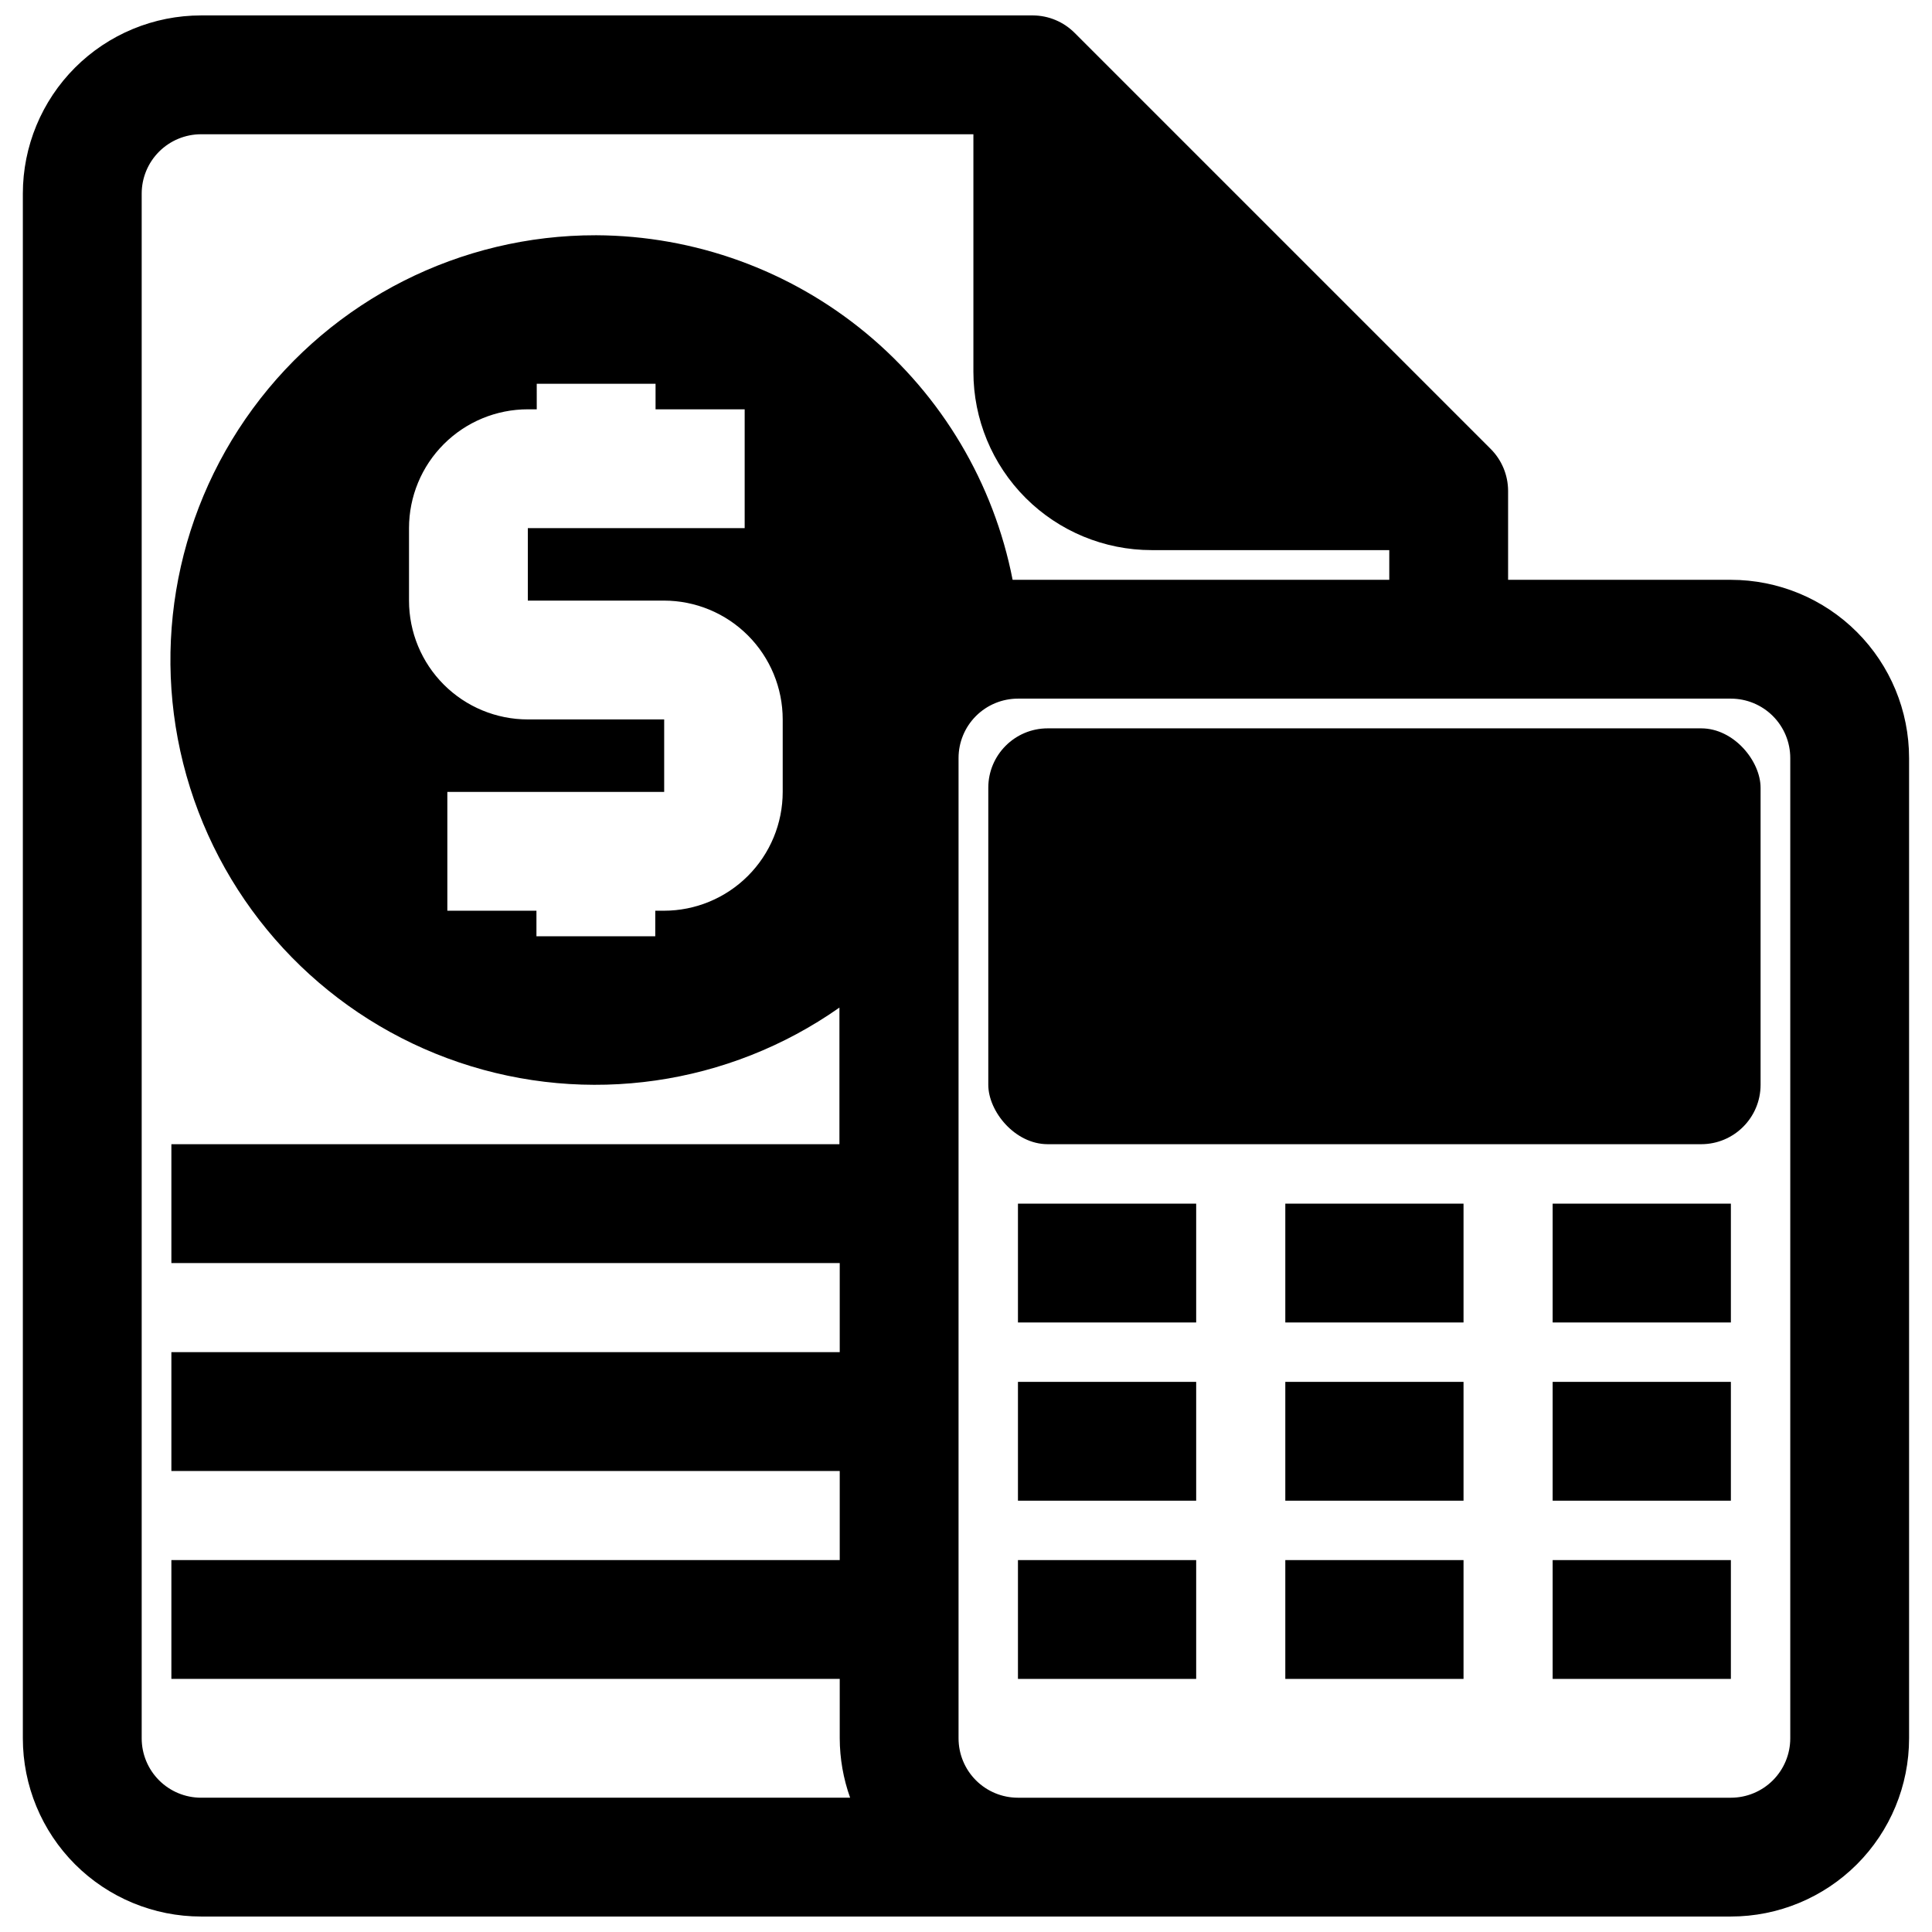
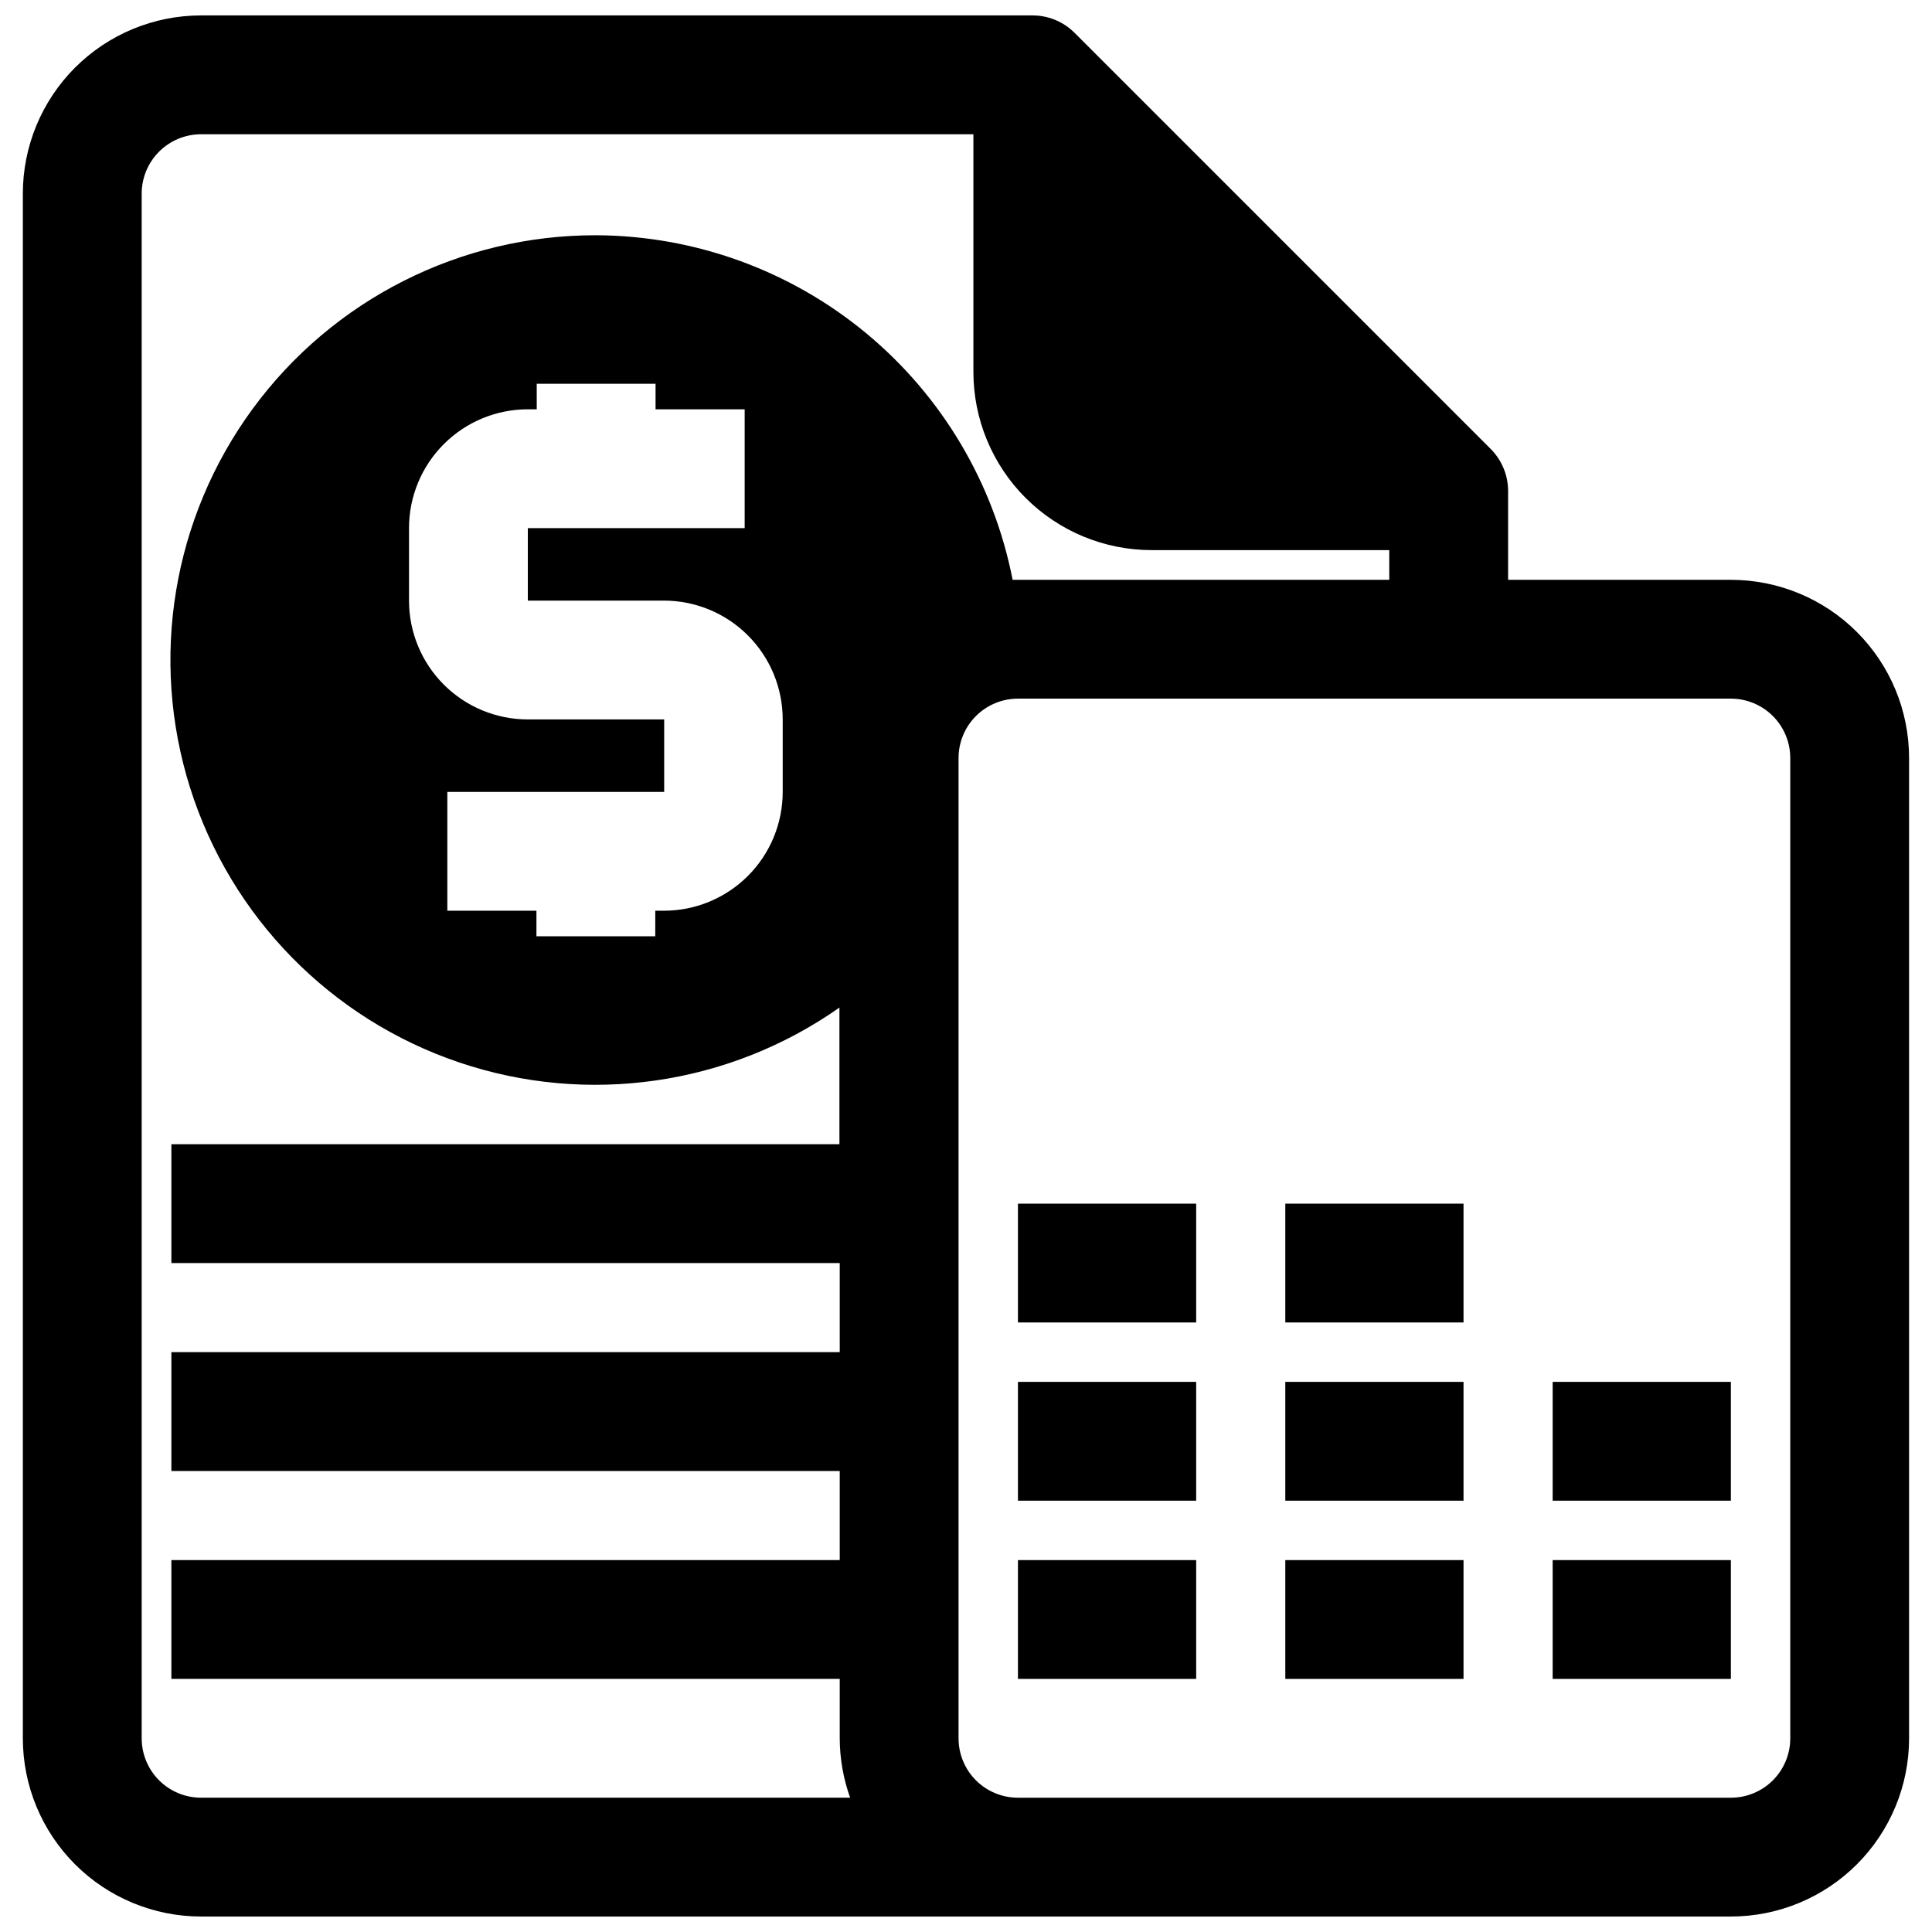
<svg xmlns="http://www.w3.org/2000/svg" width="800px" height="800px" version="1.1" viewBox="144 144 512 512">
  <defs>
    <clipPath id="a">
      <path d="m150 148.09h500v503.81h-500z" />
    </clipPath>
  </defs>
  <g clip-path="url(#a)">
    <path d="m602.7 297.66h-59.039v-23.617c-0.02-4.168-1.688-8.16-4.644-11.102l-110.21-110.21h-0.004c-2.938-2.957-6.93-4.629-11.098-4.644h-220.42c-12.527 0-24.539 4.977-33.398 13.832-8.855 8.859-13.832 20.875-13.832 33.398v409.35c0 12.527 4.977 24.539 13.832 33.398 8.859 8.855 20.871 13.832 33.398 13.832h405.41c12.527 0 24.539-4.977 33.398-13.832 8.859-8.859 13.832-20.871 13.832-33.398v-259.78c0-12.527-4.973-24.539-13.832-33.398-8.859-8.859-20.871-13.832-33.398-13.832zm-340.15 87.691v-31.488h57.465v-19.207h-36.133c-8.352 0-16.359-3.316-22.266-9.223s-9.223-13.914-9.223-22.266v-19.207c0-8.352 3.316-16.359 9.223-22.266s13.914-9.223 22.266-9.223h2.363l-0.004-6.769h31.488v6.769h23.617v31.488h-57.465v19.207h36.055c8.352 0 16.359 3.316 22.266 9.223 5.902 5.906 9.223 13.914 9.223 22.266v19.207c0 8.352-3.32 16.363-9.223 22.266-5.906 5.906-13.914 9.223-22.266 9.223h-2.281l-0.004 6.769h-31.488v-6.769zm39.359-179.01v0.004c-35.895-0.055-69.66 17.008-90.906 45.938-21.246 28.934-27.422 66.258-16.625 100.49 10.797 34.234 37.27 61.262 71.27 72.77 33.996 11.508 71.445 6.113 100.81-14.523v36.211h-177.04v31.488h177.12v23.617h-177.12v31.488h177.12v23.617l-177.12-0.004v31.488h177.12v15.746c0.016 5.367 0.949 10.691 2.754 15.742h-172c-4.176 0-8.18-1.656-11.133-4.609-2.953-2.953-4.609-6.957-4.609-11.133v-409.35c0-4.176 1.656-8.18 4.609-11.133 2.953-2.949 6.957-4.609 11.133-4.609h204.67v62.977c0 12.527 4.977 24.539 13.836 33.398 8.859 8.855 20.871 13.832 33.398 13.832h62.977v7.871l-99.816 0.004c-5.008-25.633-18.738-48.742-38.859-65.391-20.121-16.648-45.391-25.809-71.508-25.926zm316.53 398.33c0 4.176-1.656 8.18-4.609 11.133-2.953 2.953-6.957 4.609-11.133 4.609h-188.93c-4.176 0-8.18-1.656-11.133-4.609-2.953-2.953-4.609-6.957-4.609-11.133v-259.78c0-4.176 1.656-8.18 4.609-11.133s6.957-4.613 11.133-4.613h188.93c4.176 0 8.18 1.66 11.133 4.613 2.953 2.953 4.609 6.957 4.609 11.133z" />
  </g>
-   <path d="m421.65 337.02h173.18c8.695 0 15.742 8.695 15.742 15.742v78.719c0 8.695-7.051 15.742-15.742 15.742h-173.18c-8.695 0-15.742-8.695-15.742-15.742v-78.719c0-8.695 7.051-15.742 15.742-15.742z" />
  <path d="m413.77 462.98h47.23v31.488h-47.23z" />
  <path d="m413.77 510.21h47.23v31.488h-47.23z" />
  <path d="m484.62 462.98h47.23v31.488h-47.23z" />
  <path d="m484.62 510.21h47.23v31.488h-47.23z" />
-   <path d="m555.47 462.98h47.23v31.488h-47.23z" />
  <path d="m555.47 510.21h47.23v31.488h-47.23z" />
  <path d="m413.77 557.44h47.23v31.488h-47.23z" />
  <path d="m484.62 557.44h47.23v31.488h-47.23z" />
  <path d="m555.47 557.44h47.23v31.488h-47.23z" />
</svg>